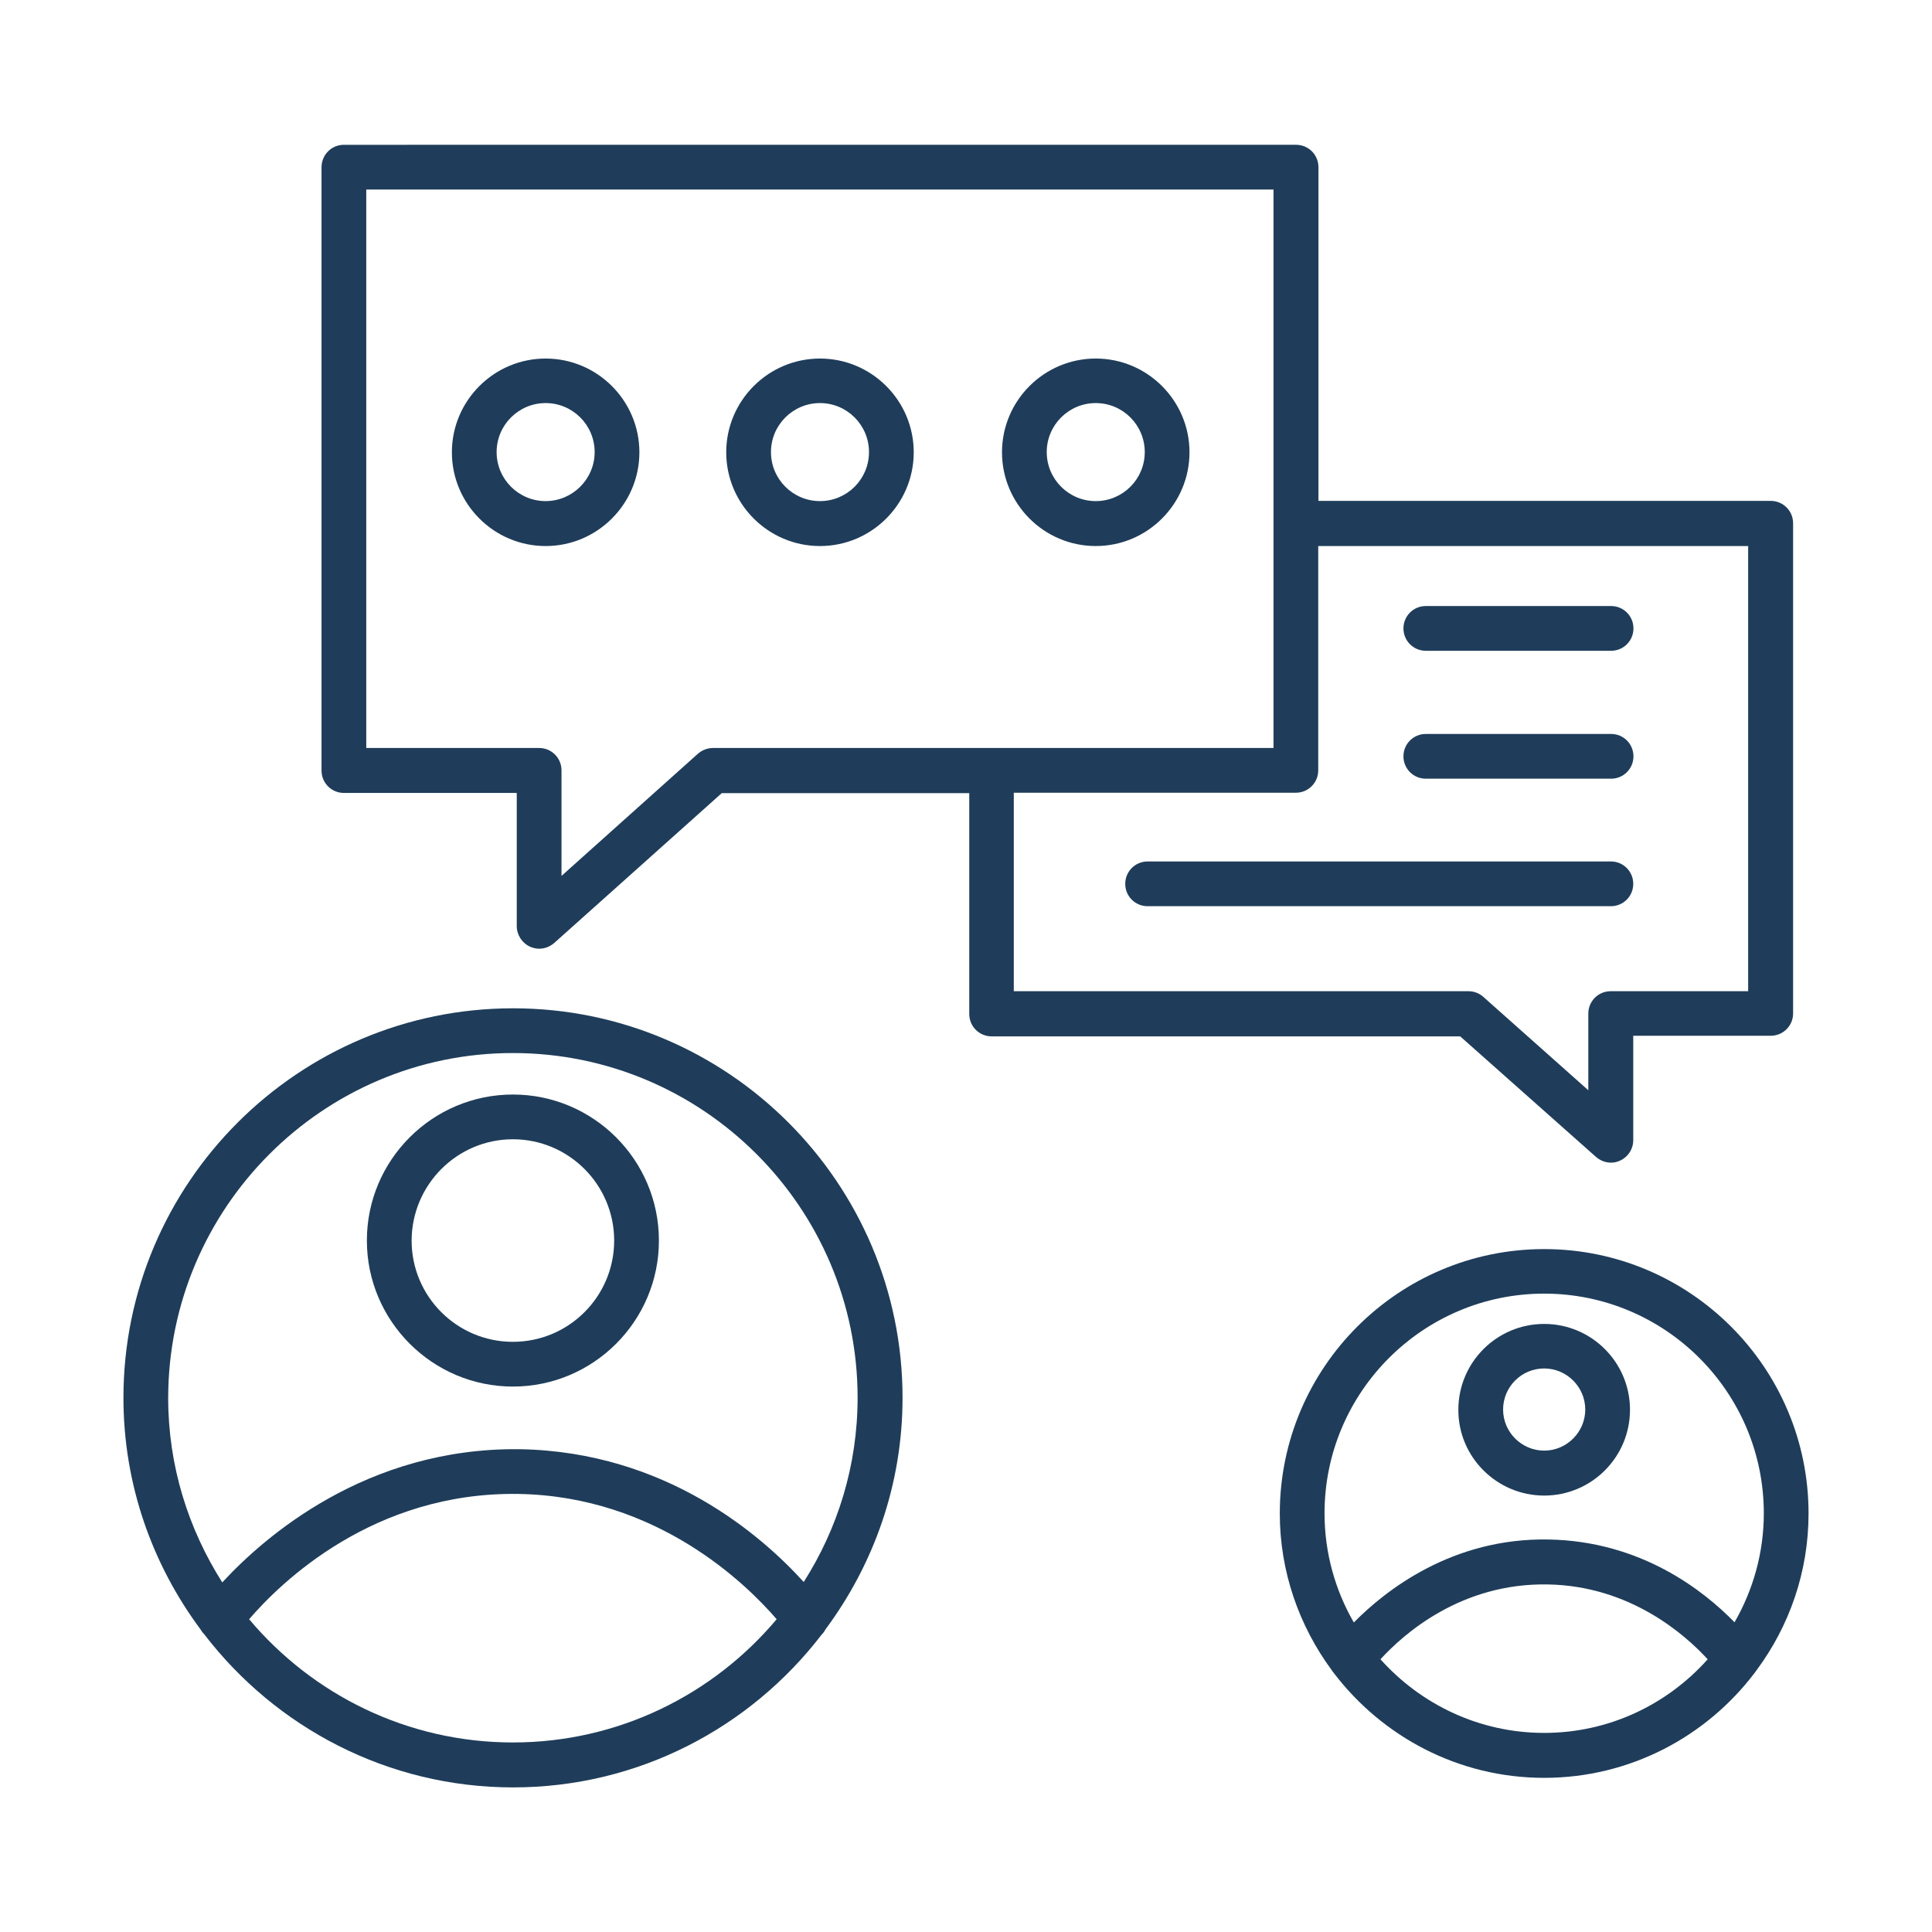
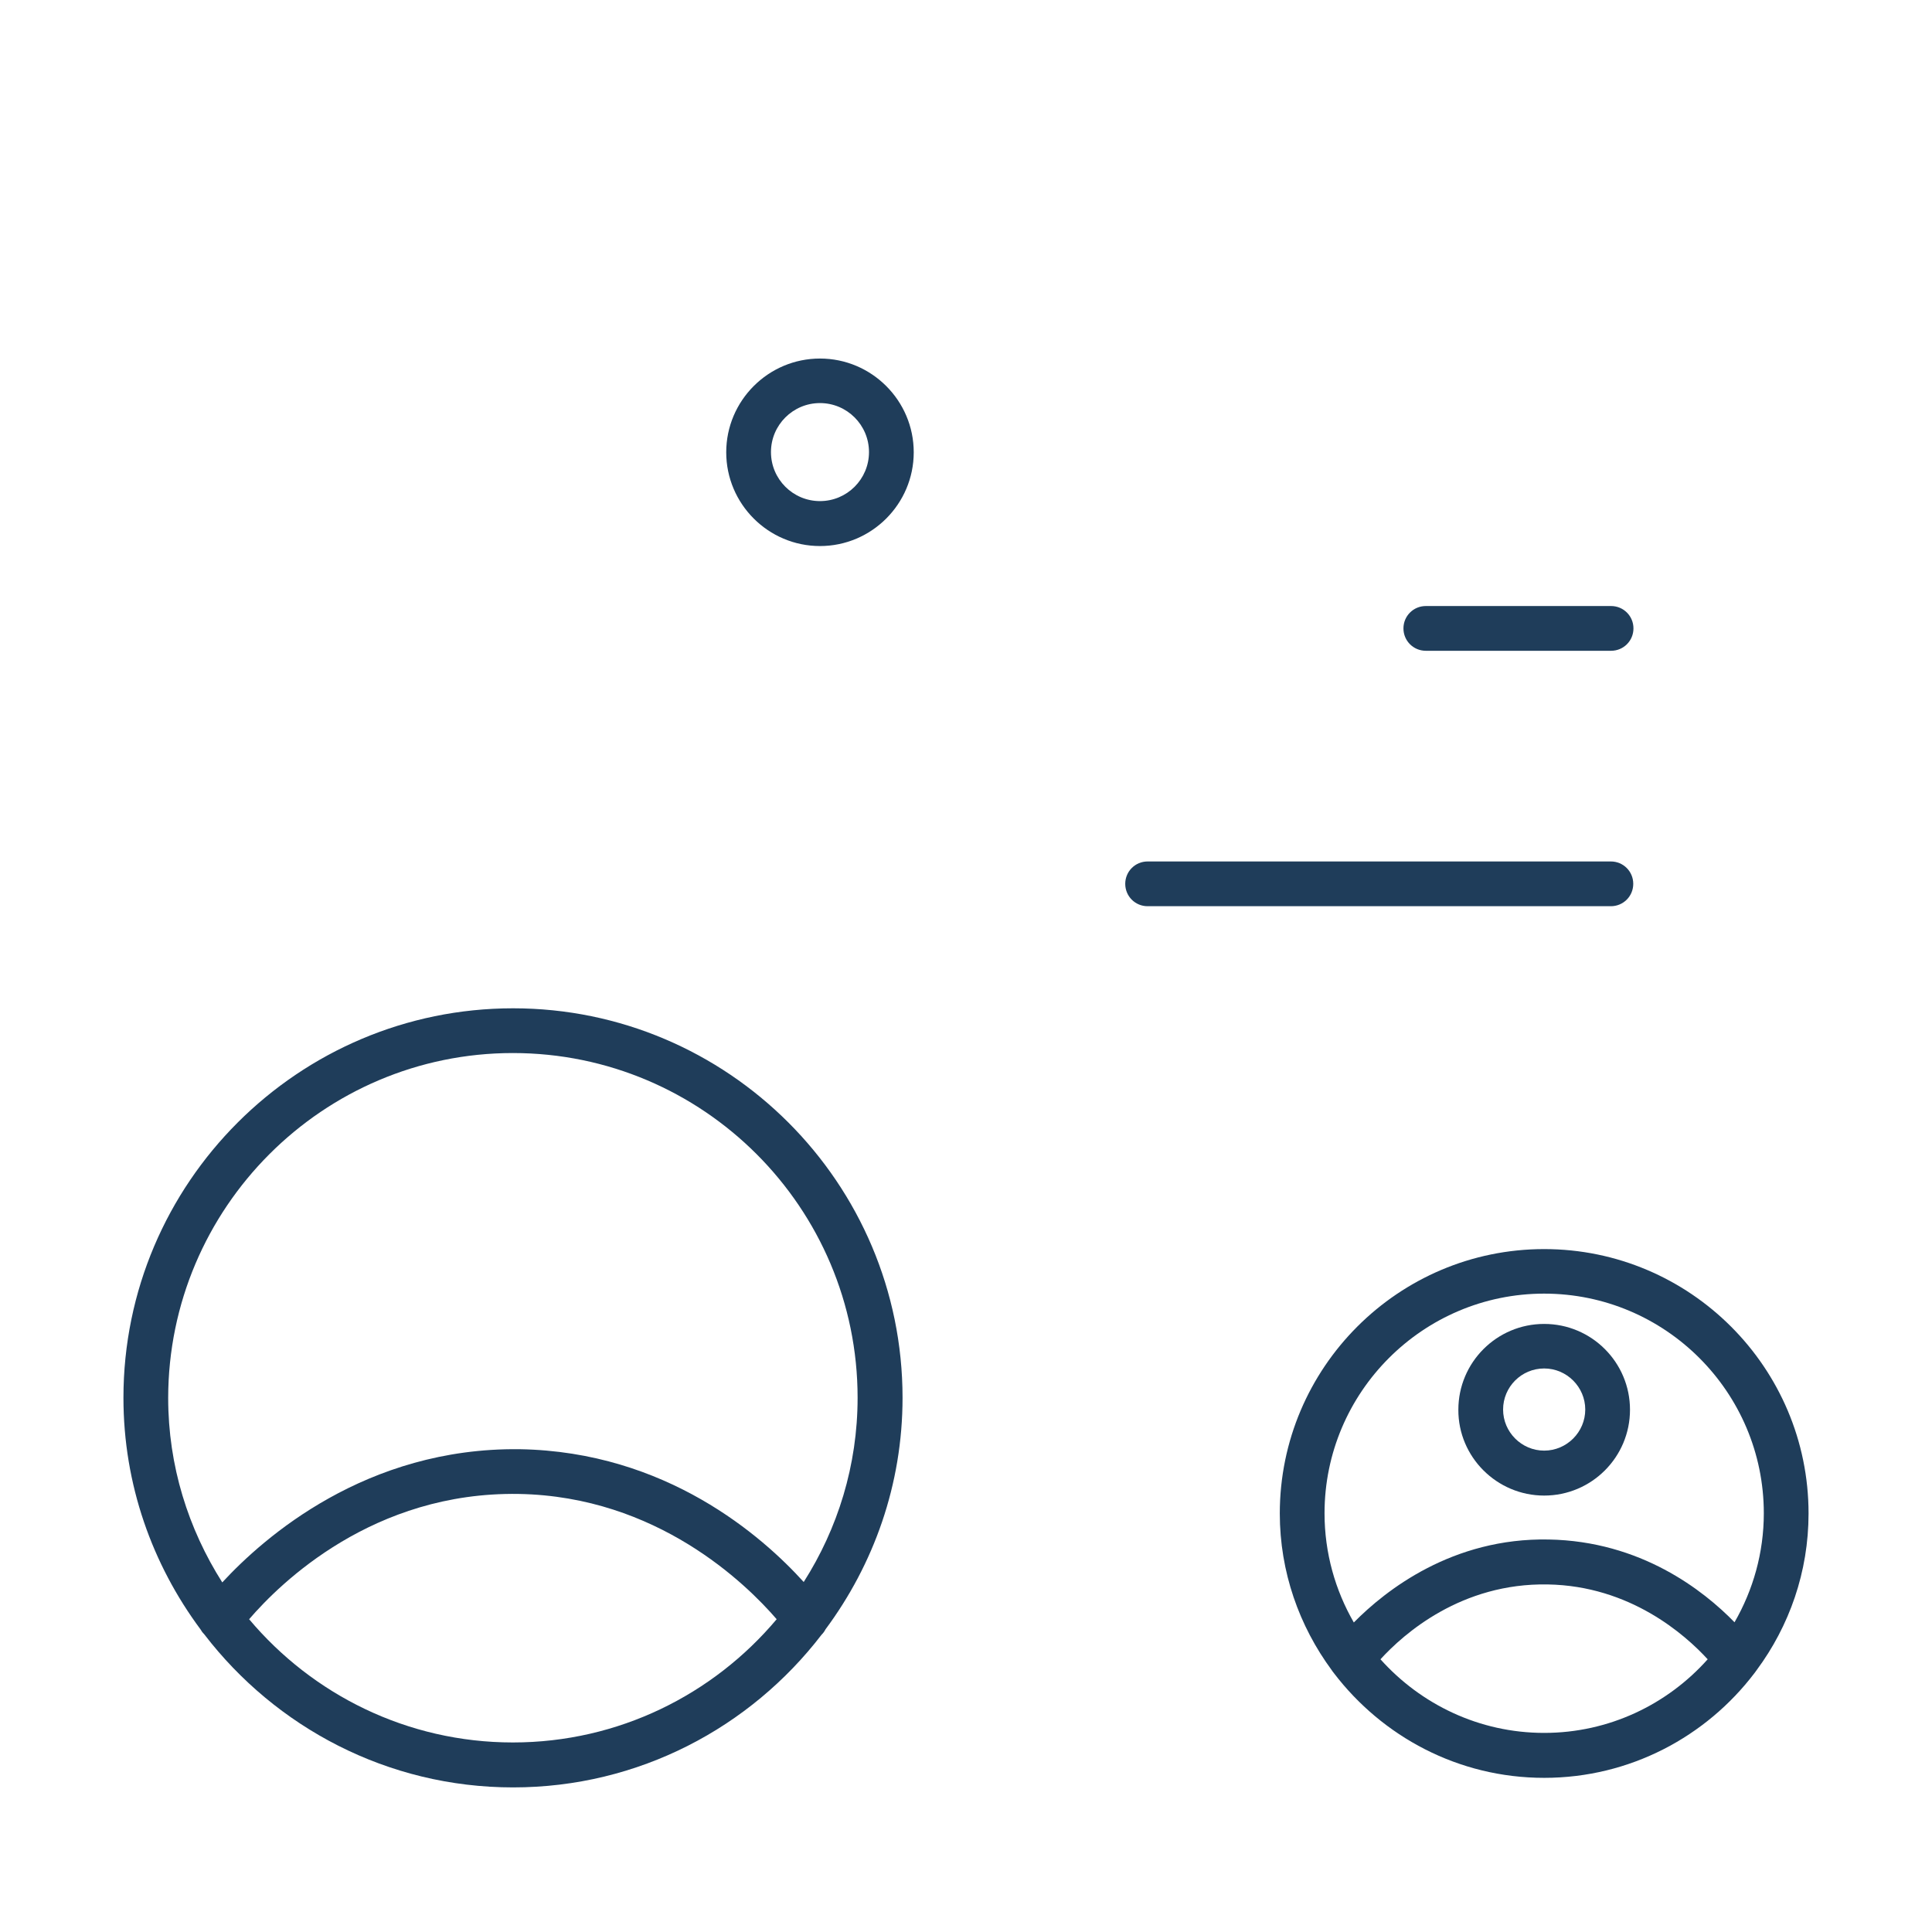
<svg xmlns="http://www.w3.org/2000/svg" id="Layer_1" data-name="Layer 1" viewBox="0 0 95 95">
  <defs>
    <style>
      .cls-1 {
        fill: #1f3d5a;
        stroke-width: 0px;
      }
    </style>
  </defs>
  <path class="cls-1" d="M40.32,17.63c-2.54,0-4.61,2.07-4.61,4.61s2.07,4.61,4.61,4.61,4.61-2.07,4.61-4.61-2.07-4.61-4.61-4.61ZM40.32,24.64c-1.33,0-2.41-1.08-2.41-2.41s1.08-2.41,2.41-2.41,2.41,1.08,2.41,2.41-1.08,2.41-2.41,2.41Z" />
-   <path class="cls-1" d="M53.88,26.85c2.54,0,4.61-2.07,4.61-4.61s-2.07-4.61-4.61-4.61-4.61,2.07-4.61,4.61,2.07,4.61,4.61,4.61ZM53.88,19.82c1.33,0,2.41,1.08,2.41,2.41s-1.08,2.41-2.41,2.41-2.41-1.08-2.41-2.41,1.08-2.41,2.41-2.41Z" />
-   <path class="cls-1" d="M26.83,17.63c-2.54,0-4.61,2.07-4.61,4.61s2.07,4.61,4.61,4.61,4.61-2.07,4.61-4.61c0-2.54-2.07-4.61-4.61-4.61ZM26.83,24.64c-1.33,0-2.41-1.08-2.41-2.41s1.08-2.41,2.41-2.41,2.41,1.08,2.41,2.41c0,1.33-1.09,2.41-2.41,2.41Z" />
-   <path class="cls-1" d="M78.48,56.89c.21.18.47.28.73.28.15,0,.31-.03.45-.1.4-.18.65-.57.65-1.01v-5.13h6.76c.61,0,1.1-.49,1.1-1.1v-24.1c0-.61-.49-1.1-1.1-1.1h-22.24s0-16.41,0-16.41c0-.61-.49-1.1-1.1-1.1H16.91c-.61,0-1.1.49-1.1,1.11v29.66c0,.61.49,1.1,1.1,1.1h8.5v6.55c0,.43.26.83.65,1.01.14.06.3.1.45.1.27,0,.53-.1.74-.28l8.24-7.37h12.17v10.86c0,.61.49,1.1,1.1,1.1h23.04s6.68,5.93,6.68,5.93ZM35.06,36.78c-.27,0-.53.1-.74.28l-6.71,6.01v-5.19c0-.61-.49-1.1-1.1-1.1h-8.5V9.32h44.61v27.46h-27.56ZM49.85,38.98h13.87c.61,0,1.1-.49,1.1-1.1v-11.03s21.14,0,21.14,0v21.89h-6.76c-.61,0-1.1.49-1.1,1.1v3.77l-5.16-4.59c-.2-.18-.46-.28-.73-.28h-22.36s0-9.76,0-9.76Z" />
  <path class="cls-1" d="M70.11,32h9.11c.61,0,1.1-.49,1.1-1.1s-.49-1.1-1.1-1.1h-9.11c-.61,0-1.1.49-1.1,1.1,0,.61.49,1.1,1.1,1.1Z" />
-   <path class="cls-1" d="M70.11,38.29h9.11c.61,0,1.1-.49,1.1-1.1s-.49-1.1-1.1-1.1h-9.11c-.61,0-1.1.49-1.1,1.1,0,.61.49,1.1,1.1,1.1Z" />
  <path class="cls-1" d="M80.31,43.46c0-.61-.49-1.1-1.1-1.1h-22.78c-.61,0-1.1.49-1.1,1.1s.49,1.1,1.1,1.1h22.78c.61,0,1.1-.49,1.1-1.1h0Z" />
  <path class="cls-1" d="M44.38,68.73c0-10.56-8.59-19.15-19.15-19.15-10.56,0-19.16,8.59-19.16,19.15,0,4.27,1.42,8.2,3.79,11.39.05.09.11.17.19.25,3.5,4.56,9,7.52,15.18,7.52s11.67-2.95,15.17-7.51c.08-.08.14-.16.19-.26,2.37-3.19,3.79-7.12,3.79-11.39h0ZM25.22,51.78c9.35,0,16.95,7.6,16.95,16.95,0,3.33-.98,6.44-2.65,9.06-2.03-2.24-6.75-6.41-13.97-6.53-7.55-.09-12.57,4.33-14.62,6.55-1.67-2.63-2.66-5.73-2.66-9.07.01-9.35,7.61-16.96,16.95-16.96h0ZM25.22,85.68c-5.2,0-9.86-2.36-12.97-6.06,1.54-1.79,6.11-6.28,13.26-6.16,6.8.12,11.18,4.42,12.68,6.16-3.11,3.7-7.77,6.06-12.97,6.06Z" />
-   <path class="cls-1" d="M25.22,68.18c3.96,0,7.18-3.22,7.18-7.18s-3.22-7.18-7.18-7.18-7.18,3.22-7.18,7.18,3.23,7.18,7.18,7.18ZM25.22,56.02c2.74,0,4.98,2.23,4.98,4.98s-2.23,4.98-4.98,4.98-4.98-2.23-4.98-4.98c.01-2.75,2.24-4.98,4.98-4.98Z" />
  <path class="cls-1" d="M86.38,82.12c1.6-2.16,2.55-4.82,2.55-7.7,0-7.17-5.83-13-13-13s-13,5.83-13,13c0,2.88.96,5.54,2.55,7.7.03.05.07.1.11.15,2.38,3.12,6.12,5.15,10.34,5.15s7.97-2.03,10.34-5.15c.04-.06.08-.1.11-.15h0ZM75.93,63.61c5.95,0,10.8,4.84,10.8,10.8,0,1.95-.53,3.78-1.44,5.36-1.53-1.57-4.61-3.99-9.14-4.07-4.73-.09-8.01,2.49-9.58,4.08-.91-1.58-1.44-3.41-1.44-5.37,0-5.95,4.84-10.8,10.8-10.8h0ZM75.93,85.21c-3.2,0-6.07-1.41-8.05-3.62,1.15-1.26,3.98-3.76,8.23-3.68,4.04.07,6.74,2.46,7.86,3.68-1.98,2.22-4.85,3.62-8.04,3.62Z" />
  <path class="cls-1" d="M75.93,73.54c2.33,0,4.22-1.89,4.22-4.22s-1.89-4.22-4.22-4.22-4.22,1.89-4.22,4.22c-.01,2.32,1.89,4.22,4.22,4.22ZM75.93,67.29c1.11,0,2.02.91,2.02,2.02s-.91,2.02-2.02,2.02-2.02-.91-2.02-2.02.9-2.02,2.02-2.02Z" />
</svg>